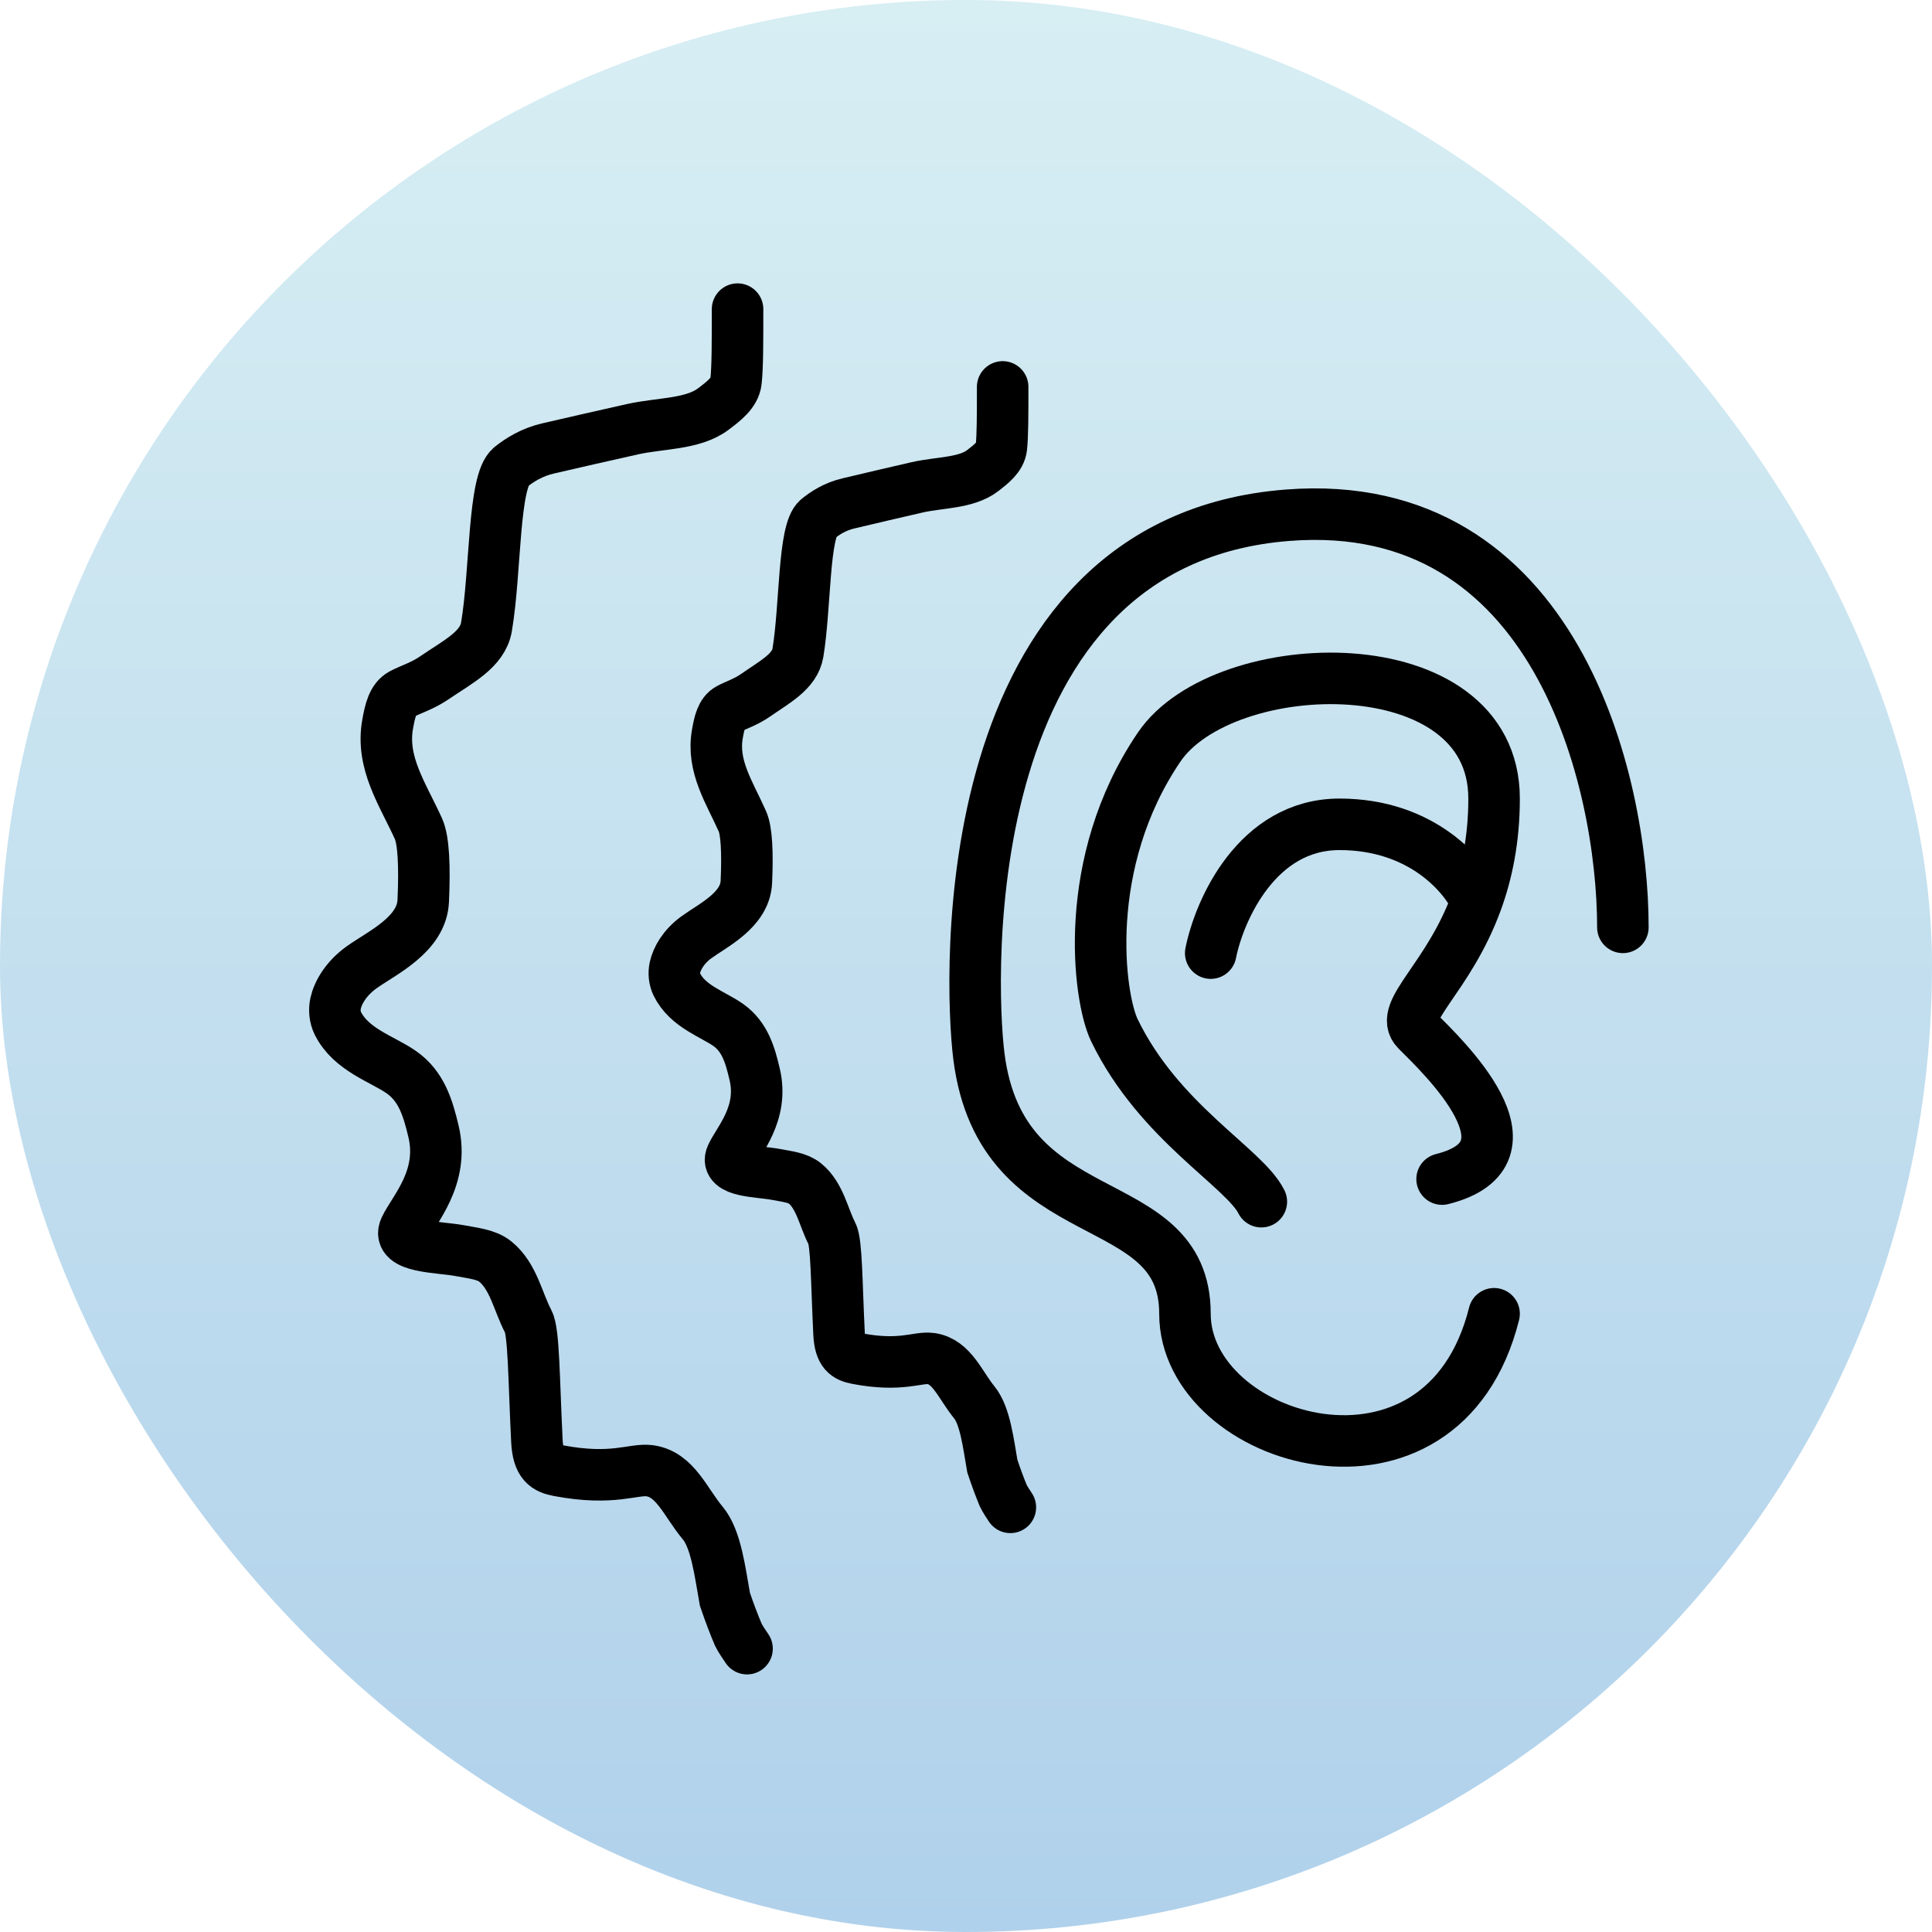
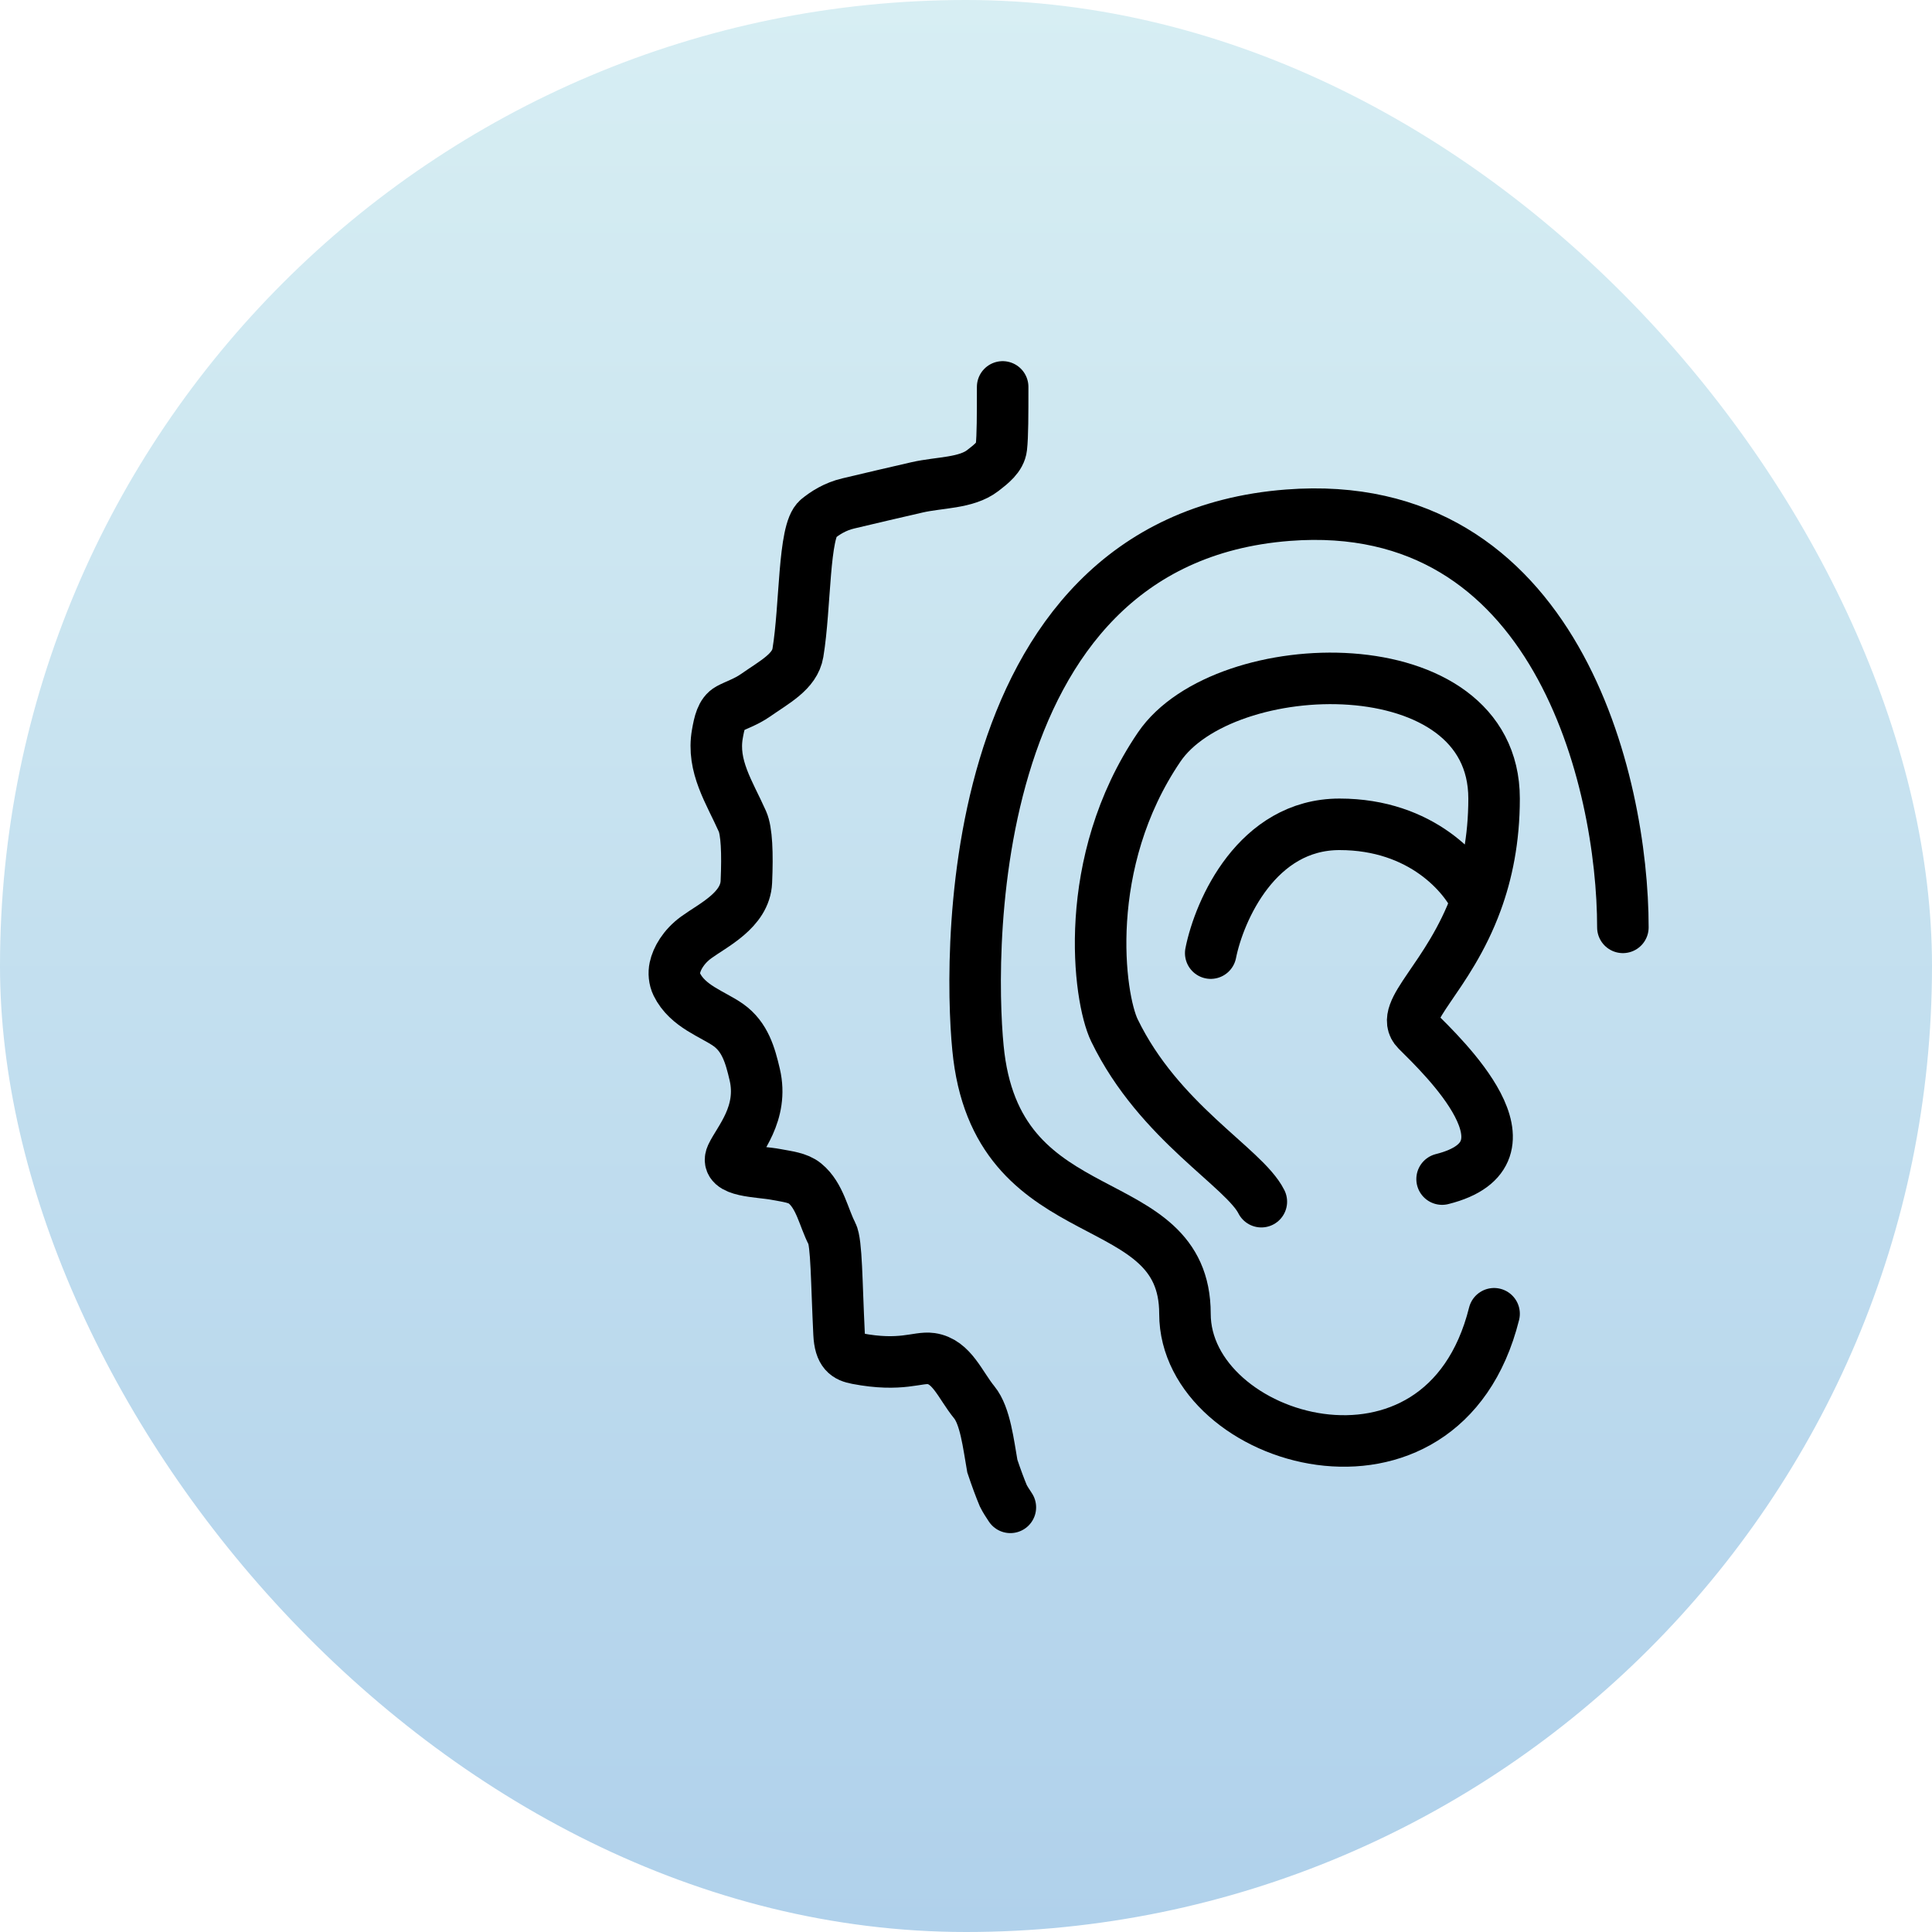
<svg xmlns="http://www.w3.org/2000/svg" width="75" height="75" viewBox="0 0 75 75" fill="none">
  <rect width="75" height="75" rx="37.5" fill="url(#paint0_linear_5687_2745)" />
  <path d="M63 36C63 30.333 60.4 19.2 50 20C37 21 37.626 38.023 38 41C38.877 47.965 46 46 46 51C46 56 56 59 58 51" stroke="black" stroke-width="2" stroke-linecap="round" stroke-linejoin="round" />
  <path d="M48.965 46.649C48.298 45.316 44.999 43.579 43.263 40C42.645 38.727 41.947 33.491 44.999 29C47.513 25.301 58 25 58 31C58 32.598 57.716 33.913 57.318 35M55.982 45.772C59.982 44.772 56 41 55 40C54.266 39.266 56.223 37.994 57.318 35M57.318 35C56.879 34 55.2 32 52 32C48.8 32 47.333 35.333 47 37" stroke="black" stroke-width="2" stroke-linecap="round" stroke-linejoin="round" />
  <path d="M38.923 15.02C38.923 16.109 38.923 16.917 38.873 17.366C38.831 17.745 38.474 18.018 38.15 18.268C37.505 18.765 36.478 18.719 35.601 18.919C34.678 19.13 33.877 19.319 32.927 19.544C32.413 19.665 32.025 19.919 31.75 20.143C31.186 20.604 31.273 23.545 30.975 25.341C30.853 26.074 30.077 26.467 29.327 26.992C28.951 27.254 28.575 27.368 28.301 27.517C28.006 27.677 27.924 28.067 27.849 28.49C27.626 29.749 28.322 30.762 28.822 31.889C28.986 32.259 29.024 33.111 28.974 34.235C28.926 35.333 27.677 35.916 27.027 36.39C26.53 36.753 26.274 37.216 26.2 37.565C26.157 37.762 26.174 38.012 26.273 38.214C26.694 39.072 27.671 39.365 28.272 39.79C28.922 40.251 29.123 40.964 29.298 41.713C29.653 43.227 28.676 44.264 28.399 44.864C28.11 45.491 29.471 45.467 30.121 45.591C30.561 45.675 30.972 45.715 31.247 45.94C31.832 46.418 31.972 47.263 32.297 47.889C32.479 48.238 32.473 49.753 32.572 51.777C32.609 52.52 32.869 52.663 33.268 52.739C34.99 53.069 35.62 52.666 36.144 52.74C36.954 52.855 37.27 53.764 37.821 54.438C38.248 54.96 38.371 56.058 38.522 56.913C38.671 57.36 38.822 57.764 38.947 58.063C39.022 58.214 39.121 58.362 39.222 58.515" stroke="black" stroke-width="2" stroke-linecap="round" />
-   <path d="M28.632 12C28.632 13.302 28.632 14.268 28.571 14.805C28.52 15.257 28.082 15.584 27.685 15.883C26.893 16.478 25.633 16.422 24.558 16.661C23.425 16.913 22.444 17.139 21.278 17.408C20.648 17.553 20.172 17.856 19.835 18.124C19.142 18.676 19.25 22.192 18.884 24.339C18.735 25.216 17.782 25.685 16.862 26.312C16.402 26.627 15.941 26.762 15.604 26.941C15.243 27.132 15.142 27.598 15.05 28.104C14.777 29.609 15.63 30.82 16.243 32.168C16.445 32.61 16.491 33.628 16.43 34.972C16.371 36.285 14.839 36.981 14.041 37.549C13.432 37.983 13.119 38.536 13.027 38.953C12.975 39.189 12.995 39.488 13.117 39.729C13.633 40.755 14.831 41.105 15.568 41.614C16.366 42.164 16.612 43.017 16.827 43.913C17.262 45.722 16.064 46.962 15.725 47.68C15.371 48.429 17.039 48.4 17.836 48.548C18.377 48.649 18.88 48.697 19.217 48.965C19.935 49.537 20.107 50.548 20.506 51.296C20.728 51.714 20.722 53.524 20.843 55.944C20.888 56.832 21.207 57.003 21.697 57.094C23.809 57.489 24.581 57.007 25.224 57.095C26.217 57.232 26.605 58.319 27.281 59.125C27.805 59.749 27.955 61.062 28.141 62.084C28.323 62.619 28.509 63.101 28.661 63.459C28.753 63.639 28.875 63.817 29 64" stroke="black" stroke-width="2" stroke-linecap="round" />
  <defs>
    <linearGradient id="paint0_linear_5687_2745" x1="37.5" y1="0" x2="37.5" y2="75" gradientUnits="userSpaceOnUse">
      <stop stop-color="#D7EEF3" />
      <stop offset="1" stop-color="#B0D1EB" />
    </linearGradient>
  </defs>
</svg>